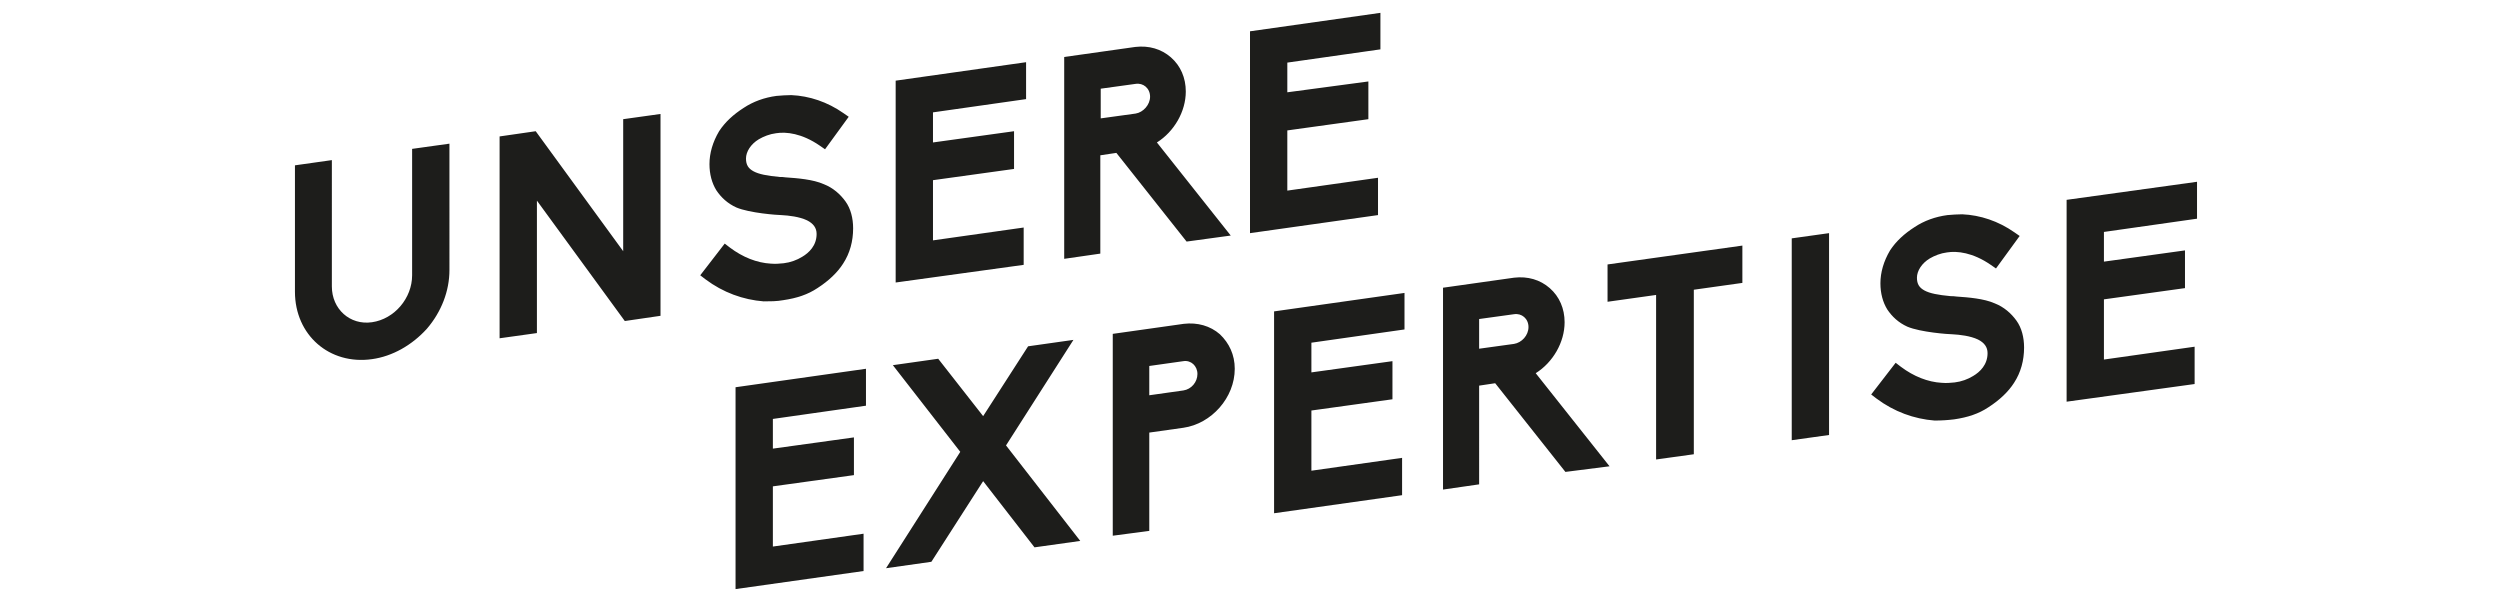
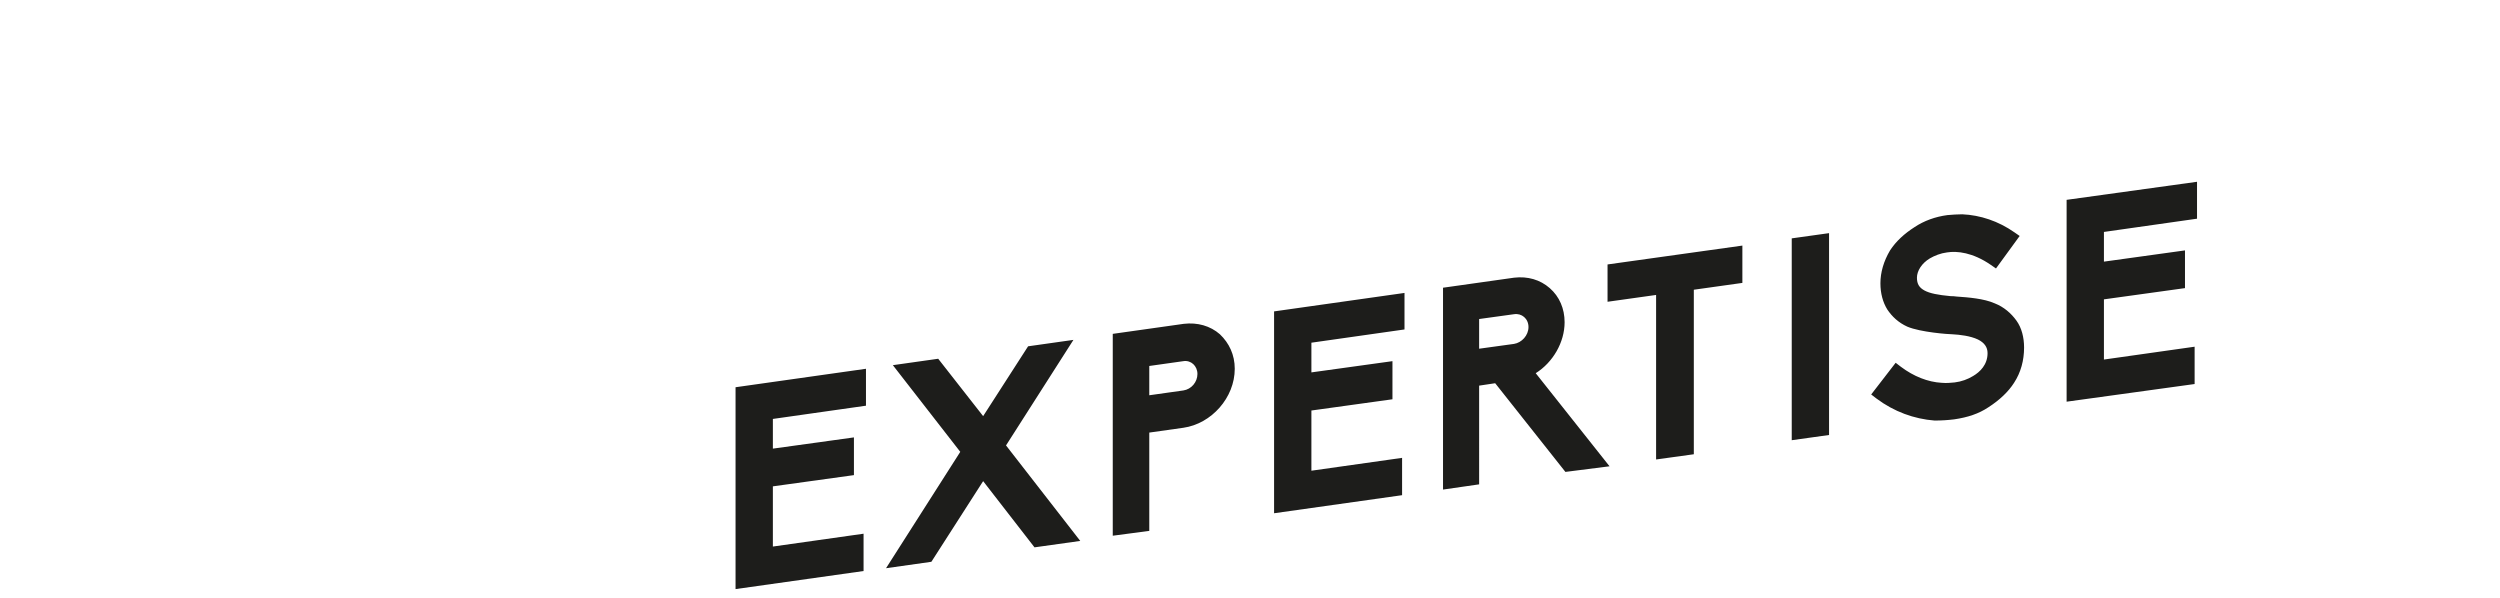
<svg xmlns="http://www.w3.org/2000/svg" version="1.1" id="Ebene_1" x="0px" y="0px" viewBox="0 0 623 149" style="enable-background:new 0 0 623 149;" xml:space="preserve">
  <style type="text/css">
	.st0{fill:#1D1D1B;}
</style>
  <g>
    <path class="st0" d="M546.9,95.7v-9.3l-22.6,3.2v-15l20.2-2.8v-9.4l-20.2,2.8v-7.4l23.2-3.3v-9.2L515,49.8v50.3L546.9,95.7z    M487,104.5c3.4-0.5,6.1-1.4,8.5-3c2.8-1.8,5-3.9,6.4-6.1c1.7-2.6,2.5-5.6,2.5-8.8c0-2.5-0.6-4.9-1.9-6.7s-3.1-3.4-5.4-4.3   c-2.7-1.2-6.6-1.5-9.5-1.7c-0.6-0.1-1.1-0.1-1.5-0.1c-3.2-0.3-5.2-0.7-6.5-1.4c-1.3-0.7-1.9-1.6-1.9-3.2c0-1.7,1.2-3.6,3.2-4.8   c1.2-0.7,2.7-1.3,4.3-1.5c2.5-0.4,6.4,0,10.9,3.1l1.3,0.9l5.9-8.1l-1.3-0.9c-4-2.8-8.5-4.3-13-4.5c-1.2,0-2.5,0.1-3.7,0.2   c-3,0.4-5.8,1.4-8.2,3c-2.5,1.6-4.6,3.5-6.1,5.8c-1.6,2.7-2.4,5.5-2.4,8.2c0,2.5,0.6,4.7,1.7,6.5c1.2,1.8,2.8,3.3,5,4.3   c3.3,1.4,10.3,1.9,11.2,1.9c1.9,0.1,4.5,0.4,6.4,1.3c1.6,0.8,2.4,1.9,2.4,3.4c0,2.9-1.9,4.7-3.6,5.7c-1.3,0.8-2.9,1.4-4.6,1.6   c-1,0.1-2.1,0.2-3.1,0.1l-0.1,0c-3.5-0.2-7-1.6-10.2-4l-1.3-1l-6.1,7.9l1.3,1c4.4,3.3,9.4,5.1,14.5,5.5   C483.8,104.8,485.4,104.7,487,104.5 M455.8,58.1l-9.3,1.3v50.3l9.3-1.3V58.1z M422.1,113.2v-41l12.1-1.7v-9.3l-33.6,4.7v9.3   l12.1-1.7v41L422.1,113.2z M368.6,86.9v-7.4l8.7-1.2c1.9-0.3,3.6,1.1,3.6,3.2s-1.7,3.9-3.6,4.2L368.6,86.9z M401.1,116.2   l-18.4-23.2c4.3-2.7,7.2-7.7,7.2-12.7c0-3.4-1.3-6.4-3.7-8.5s-5.5-3-8.9-2.6l-17.7,2.5V122l9-1.3V96.1l4-0.6l17.5,22.1L401.1,116.2   z M349.4,123.4v-9.3l-22.6,3.2v-15l20.2-2.8V90l-20.2,2.8v-7.4l23.2-3.3V73l-32.5,4.6v50.3L349.4,123.4z M286.4,98.5v-7.3l8.5-1.2   c1.9-0.3,3.5,1.2,3.5,3.2c0,2-1.5,3.8-3.5,4.1L286.4,98.5z M286.4,132.3v-24.5l8.5-1.2c7-1,12.8-7.5,12.8-14.7   c0-3.5-1.4-6.4-3.7-8.6c-2.4-2.1-5.6-3-9-2.6l-17.7,2.5v50.3L286.4,132.3z M269.2,134.8L250.7,111l16.8-26.3l-11.3,1.6L245,103.7   l-11.2-14.3L222.5,91l16.8,21.6l-18.5,29l11.3-1.6l12.9-20.1l12.8,16.5L269.2,134.8z M215.2,142.3V133l-22.6,3.2v-15l20.2-2.8v-9.4   l-20.2,2.8v-7.4l23.2-3.3v-9.2l-32.5,4.6v50.3L215.2,142.3z" />
-     <path class="st0" d="M343.4,53.6v-9.3l-22.6,3.2v-15l20.2-2.8v-9.4L320.8,23v-7.4l23.2-3.3V3.2l-32.5,4.6v50.3L343.4,53.6z    M274.3,29.5v-7.4l8.7-1.2c1.9-0.3,3.6,1.1,3.6,3.2c0,2-1.7,3.9-3.6,4.2L274.3,29.5z M306.7,58.7l-18.4-23.2   c4.3-2.7,7.2-7.7,7.2-12.7c0-3.4-1.3-6.4-3.7-8.5s-5.5-3-8.9-2.6l-17.7,2.5v50.3l9-1.3V38.7l4-0.6l17.5,22.1L306.7,58.7z M255.1,66   v-9.3l-22.6,3.2v-15l20.2-2.8v-9.4l-20.2,2.8V28l23.2-3.3v-9.2l-32.5,4.6v50.3L255.1,66z M195.2,74.8c3.4-0.5,6.1-1.4,8.5-3   c2.8-1.8,5-3.9,6.4-6.1c1.7-2.6,2.5-5.6,2.5-8.8c0-2.5-0.6-4.9-1.9-6.7s-3.1-3.4-5.4-4.3c-2.7-1.2-6.6-1.5-9.5-1.7   c-0.6-0.1-1.1-0.1-1.5-0.1c-3.2-0.3-5.2-0.7-6.5-1.4c-1.3-0.7-1.9-1.6-1.9-3.2c0-1.7,1.2-3.6,3.2-4.8c1.2-0.7,2.7-1.3,4.3-1.5   c2.5-0.4,6.4,0,10.9,3.1l1.3,0.9l5.9-8.1l-1.3-0.9c-4-2.8-8.5-4.3-13-4.5c-1.2,0-2.5,0.1-3.7,0.2c-3,0.4-5.8,1.4-8.2,3   c-2.5,1.6-4.6,3.5-6.1,5.8c-1.6,2.7-2.4,5.5-2.4,8.2c0,2.5,0.6,4.7,1.7,6.5c1.2,1.8,2.8,3.3,5,4.3c3.3,1.4,10.3,1.9,11.2,1.9   c1.9,0.1,4.5,0.4,6.4,1.3c1.6,0.8,2.4,1.9,2.4,3.4c0,2.9-1.9,4.7-3.6,5.7c-1.3,0.8-2.9,1.4-4.6,1.6c-1,0.1-2.1,0.2-3.1,0.1l-0.1,0   c-3.5-0.2-7-1.6-10.2-4l-1.3-1l-6.1,7.9l1.3,1c4.4,3.3,9.4,5.1,14.5,5.5C191.9,75.1,193.6,75.1,195.2,74.8 M164.6,78.7V28.4   l-9.3,1.3v32.9l-21.8-29.9l-9,1.3v50.3l9.3-1.3V50L155.7,80L164.6,78.7z M92.7,89.5c5.1-0.7,10-3.5,13.7-7.6   c3.6-4.2,5.6-9.4,5.6-14.6V35.8l-9.3,1.3v31.5c0,5.7-4.4,10.9-10,11.7c-5.5,0.8-10-3.3-10-8.9V39.9l-9.2,1.3v31.5   C73.5,83.5,82.1,91,92.7,89.5" />
  </g>
</svg>